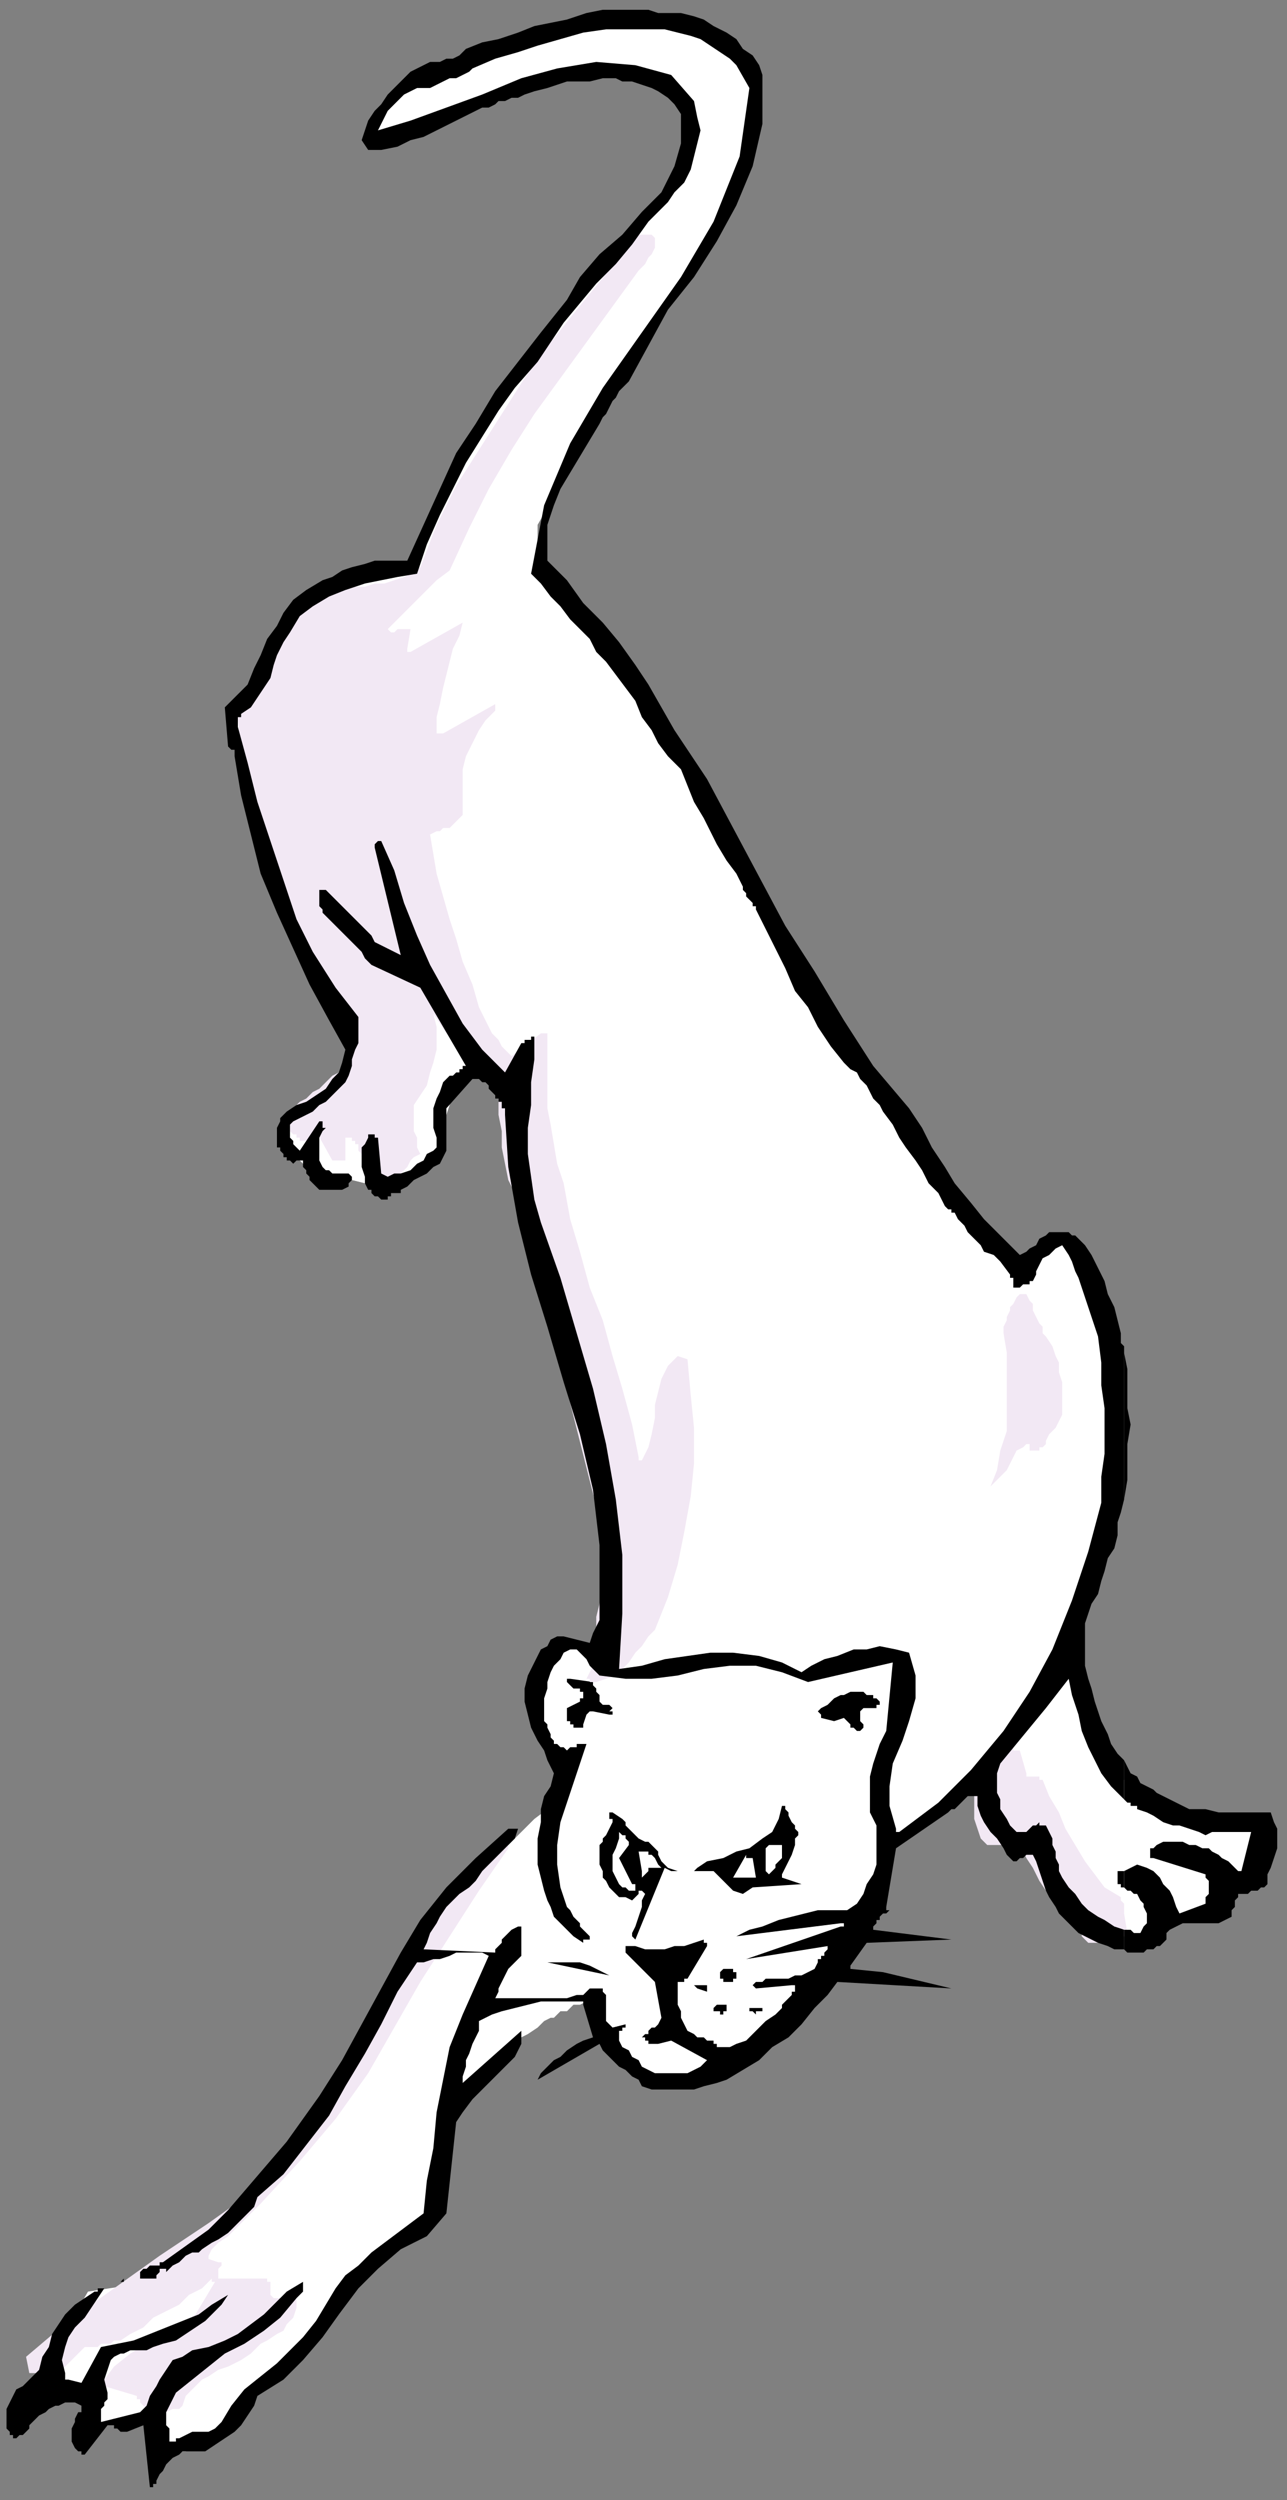
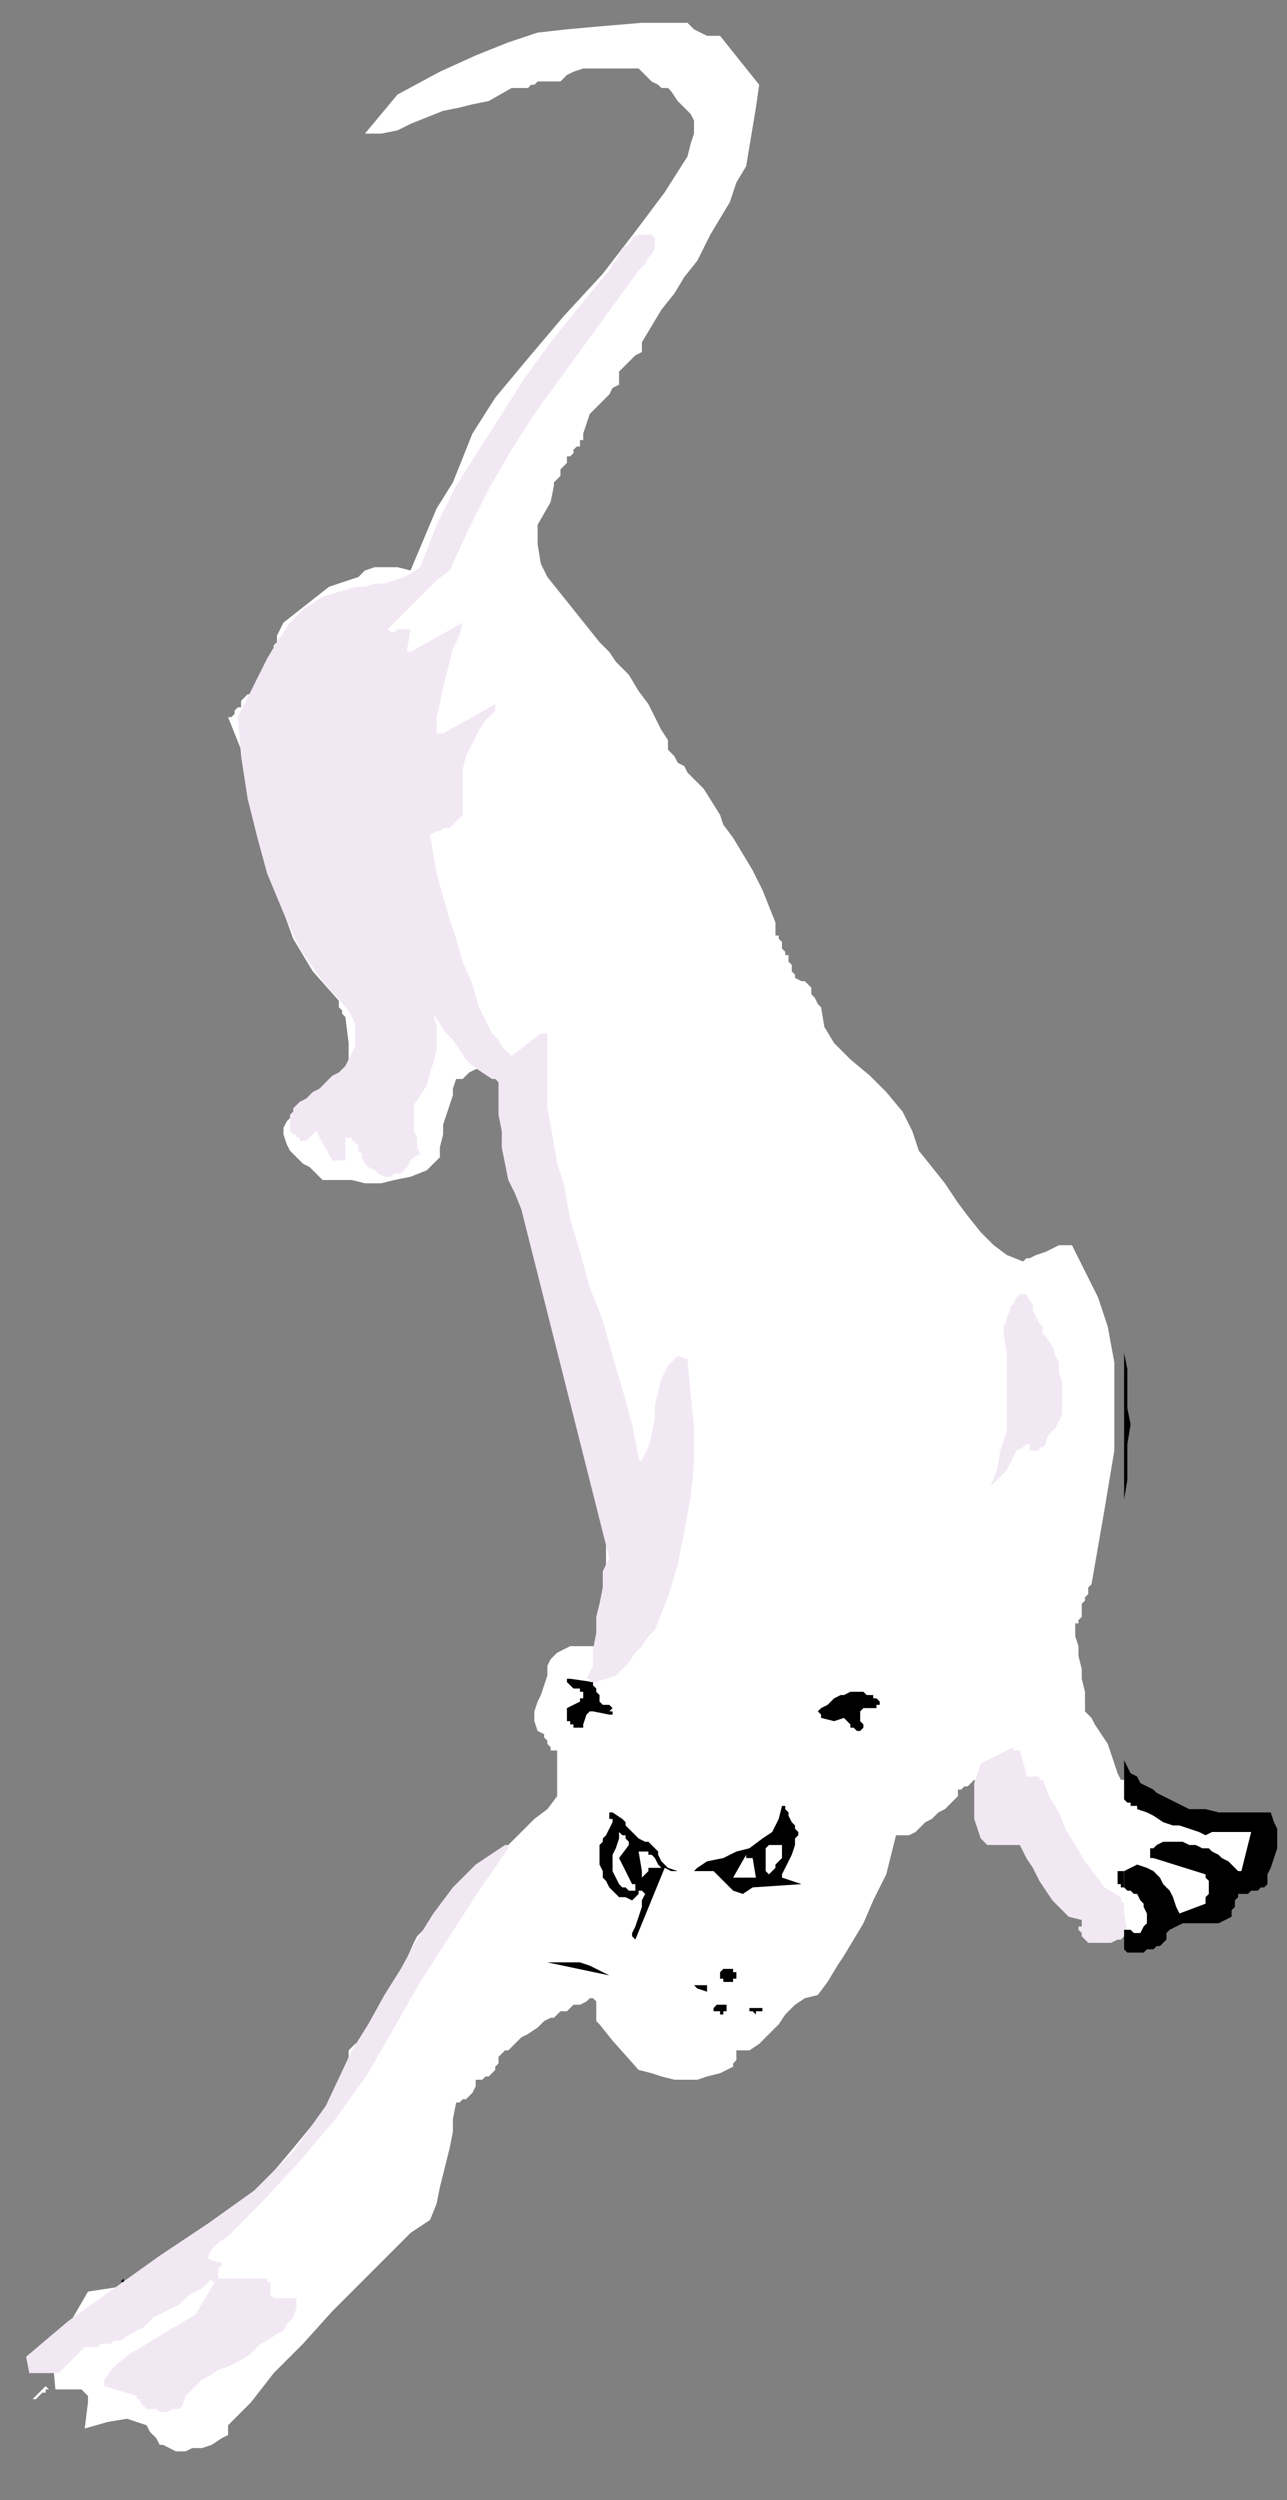
<svg xmlns="http://www.w3.org/2000/svg" xmlns:ns1="http://sodipodi.sourceforge.net/DTD/sodipodi-0.dtd" xmlns:ns2="http://www.inkscape.org/namespaces/inkscape" version="1.0" width="104.51mm" height="202.935mm" id="svg57" ns1:docname="CCAT031.WMF">
  <rect width="100%" height="100%" fill="#808080" stroke="none" />
  <ns1:namedview pagecolor="#ffffff" bordercolor="#666666" borderopacity="1" objecttolerance="10" gridtolerance="10" guidetolerance="10" ns2:pageopacity="0" ns2:pageshadow="2" ns2:window-width="640" ns2:window-height="480" id="namedview59" />
  <defs id="defs3">
    <pattern id="WMFhbasepattern" patternUnits="userSpaceOnUse" width="6" height="6" x="0" y="0" />
  </defs>
  <path style="fill:none;stroke:none;" d="  M 0,0   L 394,0   L 394,766   L 0,766   z " id="path5" />
  <path style="fill:#ffffff;fill-rule:evenodd;fill-opacity:1;stroke:none;" d="  M 221,11   L 233,26   L 232,33   L 231,39   L 230,45   L 229,51   L 226,56   L 224,62   L 221,67   L 218,72   L 216,76   L 214,80   L 210,85   L 207,90   L 203,95   L 200,100   L 197,105   L 197,108   L 195,109   L 194,110   L 193,111   L 192,112   L 191,113   L 190,114   L 190,116   L 190,118   L 188,119   L 187,121   L 185,123   L 183,125   L 181,127   L 180,130   L 179,133   L 179,135   L 178,135   L 178,136   L 178,137   L 177,137   L 176,138   L 176,139   L 175,140   L 174,140   L 174,141   L 174,142   L 173,143   L 172,144   L 172,146   L 171,147   L 170,148   L 170,149   L 169,154   L 165,161   L 165,167   L 166,173   L 168,177   L 172,182   L 176,187   L 180,192   L 184,197   L 187,200   L 189,203   L 193,207   L 196,212   L 199,216   L 201,220   L 203,224   L 205,227   L 205,230   L 207,232   L 208,234   L 210,235   L 211,237   L 213,239   L 214,240   L 216,242   L 221,250   L 222,253   L 225,257   L 228,262   L 231,267   L 234,273   L 236,278   L 238,283   L 238,287   L 239,287   L 239,288   L 240,289   L 240,290   L 240,291   L 241,292   L 241,293   L 242,293   L 242,294   L 242,295   L 243,296   L 243,297   L 243,298   L 244,299   L 244,300   L 244,300   L 246,301   L 247,301   L 248,302   L 249,303   L 249,305   L 250,306   L 251,308   L 252,309   L 253,315   L 256,320   L 261,325   L 267,330   L 272,335   L 277,341   L 280,347   L 282,353   L 286,358   L 290,363   L 294,369   L 297,373   L 301,378   L 305,382   L 309,385   L 314,387   L 315,386   L 316,386   L 318,385   L 321,384   L 323,383   L 325,382   L 327,382   L 329,382   L 333,390   L 337,398   L 340,407   L 342,418   L 342,430   L 342,445   L 339,463   L 335,486   L 335,486   L 334,487   L 334,489   L 333,490   L 333,491   L 332,492   L 332,493   L 332,494   L 332,494   L 332,495   L 332,495   L 332,496   L 331,497   L 331,498   L 331,498   L 330,498   L 330,502   L 331,505   L 331,508   L 332,512   L 332,515   L 333,519   L 333,522   L 333,525   L 335,527   L 336,529   L 338,532   L 340,535   L 341,538   L 342,541   L 343,544   L 344,546   L 345,546   L 346,546   L 347,547   L 348,548   L 349,549   L 350,550   L 350,552   L 350,553   L 352,553   L 353,553   L 354,553   L 354,554   L 355,554   L 356,555   L 357,556   L 357,556   L 370,559   L 382,560   L 383,560   L 384,560   L 385,560   L 386,560   L 387,561   L 388,561   L 389,561   L 390,561   L 390,562   L 390,563   L 390,564   L 390,565   L 390,566   L 390,567   L 389,569   L 389,570   L 389,571   L 388,572   L 388,573   L 388,573   L 387,574   L 387,575   L 386,576   L 385,576   L 380,578   L 378,581   L 376,583   L 374,585   L 371,586   L 368,587   L 365,588   L 362,589   L 359,589   L 359,589   L 358,589   L 356,590   L 354,591   L 353,592   L 351,593   L 350,593   L 349,594   L 345,594   L 340,593   L 335,591   L 331,587   L 327,583   L 324,578   L 322,572   L 320,567   L 320,563   L 319,564   L 318,564   L 318,565   L 317,565   L 316,566   L 315,566   L 314,566   L 313,566   L 312,565   L 311,564   L 310,563   L 308,561   L 307,560   L 306,559   L 304,558   L 303,556   L 303,555   L 302,553   L 302,552   L 301,550   L 300,549   L 300,548   L 300,547   L 299,546   L 299,546   L 298,547   L 297,548   L 296,548   L 295,549   L 294,549   L 294,550   L 294,551   L 292,553   L 290,555   L 288,556   L 286,558   L 284,559   L 283,560   L 281,562   L 279,563   L 275,563   L 272,575   L 268,583   L 265,590   L 262,595   L 259,600   L 257,603   L 254,608   L 251,612   L 247,613   L 244,615   L 241,618   L 239,621   L 236,624   L 233,627   L 230,629   L 226,629   L 226,630   L 226,631   L 226,631   L 226,632   L 225,633   L 225,633   L 225,634   L 225,634   L 221,636   L 217,637   L 214,638   L 210,638   L 207,638   L 203,637   L 200,636   L 196,635   L 188,626   L 184,621   L 183,620   L 183,619   L 183,618   L 183,616   L 183,615   L 183,614   L 182,613   L 181,613   L 181,613   L 180,614   L 178,615   L 176,615   L 174,617   L 172,617   L 171,618   L 170,619   L 169,619   L 167,620   L 165,622   L 162,624   L 160,625   L 158,627   L 156,629   L 155,629   L 153,631   L 153,633   L 152,634   L 152,635   L 151,636   L 150,637   L 149,637   L 148,638   L 146,638   L 146,639   L 146,640   L 145,642   L 144,643   L 143,644   L 142,644   L 141,645   L 140,645   L 139,650   L 139,654   L 138,659   L 137,663   L 136,667   L 135,671   L 134,676   L 132,681   L 126,685   L 119,692   L 111,700   L 102,709   L 93,719   L 84,728   L 77,737   L 70,744   L 70,747   L 68,748   L 65,750   L 62,751   L 59,751   L 57,752   L 54,752   L 52,751   L 50,750   L 49,750   L 48,748   L 46,746   L 45,744   L 42,743   L 39,742   L 33,743   L 26,745   L 27,737   L 27,735   L 26,734   L 25,733   L 24,733   L 22,733   L 20,733   L 19,733   L 17,733   L 16,722   L 27,703   L 40,701   L 54,694   L 67,684   L 79,672   L 90,659   L 99,648   L 105,638   L 107,631   L 107,630   L 107,629   L 108,628   L 109,627   L 111,626   L 113,623   L 116,619   L 119,613   L 119,612   L 120,610   L 120,609   L 121,608   L 121,608   L 122,607   L 123,606   L 123,605   L 127,596   L 128,594   L 130,592   L 132,590   L 134,588   L 137,585   L 138,583   L 139,581   L 140,579   L 144,576   L 148,573   L 152,569   L 156,566   L 160,562   L 164,558   L 168,555   L 171,551   L 171,537   L 170,537   L 169,537   L 169,536   L 168,535   L 168,534   L 167,533   L 167,533   L 167,532   L 165,531   L 164,528   L 164,525   L 165,522   L 166,520   L 167,517   L 168,514   L 168,511   L 169,509   L 171,507   L 173,506   L 175,505   L 177,505   L 180,505   L 182,505   L 184,506   L 185,508   L 186,500   L 186,490   L 186,480   L 186,469   L 185,458   L 184,447   L 182,438   L 178,430   L 172,411   L 167,394   L 164,380   L 162,368   L 160,358   L 159,349   L 158,341   L 157,333   L 156,332   L 155,332   L 154,332   L 153,331   L 152,331   L 151,330   L 151,330   L 150,329   L 148,326   L 147,327   L 147,328   L 146,328   L 144,329   L 143,330   L 142,331   L 141,331   L 140,331   L 139,334   L 139,336   L 138,339   L 137,342   L 136,345   L 136,348   L 135,352   L 135,355   L 131,359   L 126,361   L 121,362   L 117,363   L 112,363   L 108,362   L 103,362   L 99,362   L 97,360   L 95,358   L 93,357   L 91,355   L 89,353   L 88,351   L 87,348   L 87,346   L 88,344   L 89,343   L 91,342   L 93,341   L 95,340   L 96,339   L 98,338   L 99,337   L 99,335   L 100,334   L 102,333   L 104,331   L 106,329   L 107,325   L 107,320   L 106,312   L 106,312   L 105,311   L 105,310   L 105,310   L 104,309   L 104,309   L 104,308   L 104,307   L 96,298   L 90,288   L 86,277   L 83,265   L 80,253   L 77,241   L 74,230   L 70,220   L 71,220   L 71,220   L 72,219   L 72,218   L 72,218   L 73,217   L 74,217   L 74,216   L 74,215   L 75,214   L 75,214   L 76,213   L 76,213   L 77,213   L 78,212   L 78,212   L 81,206   L 82,204   L 83,202   L 84,200   L 84,198   L 85,197   L 85,195   L 86,193   L 87,191   L 101,180   L 104,179   L 107,178   L 110,177   L 112,175   L 115,174   L 118,174   L 122,174   L 126,175   L 134,156   L 139,148   L 141,143   L 145,133   L 152,122   L 162,110   L 173,97   L 185,84   L 195,71   L 204,59   L 211,48   L 212,44   L 213,41   L 213,39   L 213,37   L 212,35   L 210,33   L 208,31   L 206,28   L 205,27   L 203,27   L 202,26   L 200,25   L 199,24   L 198,23   L 197,22   L 196,21   L 193,21   L 190,21   L 186,21   L 183,21   L 179,21   L 176,22   L 174,23   L 172,25   L 170,25   L 168,25   L 167,25   L 165,25   L 164,26   L 163,26   L 162,27   L 160,27   L 157,27   L 150,31   L 145,32   L 141,33   L 136,34   L 131,36   L 126,38   L 122,40   L 117,41   L 112,41   L 122,29   L 135,22   L 146,17   L 156,13   L 165,10   L 174,9   L 185,8   L 197,7   L 211,7   L 212,8   L 213,9   L 215,10   L 217,11   L 218,11   L 220,11   L 221,11   L 221,11  z " id="path7" />
  <path style="fill:#000000;fill-rule:evenodd;fill-opacity:1;stroke:none;" d="  M 37,30   L 47,30   L 37,30  z " id="path9" />
  <path style="fill:#000000;fill-rule:evenodd;fill-opacity:1;stroke:none;" d="  M 175,515   L 182,516   L 182,516   L 182,517   L 183,518   L 183,519   L 184,520   L 184,520   L 184,521   L 184,522   L 185,523   L 185,523   L 186,523   L 186,523   L 186,523   L 187,523   L 187,523   L 188,524   L 188,524   L 188,524   L 188,524   L 188,524   L 188,524   L 187,525   L 188,525   L 188,525   L 188,525   L 188,526   L 187,526   L 187,526   L 187,526   L 187,526   L 182,525   L 181,525   L 181,525   L 181,525   L 181,525   L 180,526   L 180,526   L 179,529   L 179,530   L 179,530   L 179,530   L 179,530   L 178,530   L 178,530   L 178,530   L 178,530   L 177,530   L 177,530   L 177,530   L 177,530   L 176,530   L 176,530   L 176,530   L 176,529   L 175,529   L 175,528   L 174,528   L 174,527   L 174,527   L 174,526   L 174,526   L 174,526   L 174,525   L 174,525   L 174,525   L 174,525   L 174,524   L 174,524   L 178,522   L 178,521   L 178,521   L 178,521   L 178,521   L 179,521   L 179,520   L 179,520   L 179,520   L 179,519   L 178,519   L 178,518   L 177,518   L 176,518   L 175,517   L 175,517   L 174,516   L 174,516   L 174,516   L 174,515   L 174,515   L 174,515   L 175,515   L 175,515   L 175,515  z " id="path11" />
  <path style="fill:#000000;fill-rule:evenodd;fill-opacity:1;stroke:none;" d="  M 263,519   L 264,519   L 265,519   L 266,520   L 267,520   L 268,520   L 268,521   L 269,521   L 270,522   L 270,523   L 270,523   L 270,523   L 270,523   L 269,523   L 269,524   L 269,524   L 269,524   L 265,524   L 264,525   L 264,526   L 264,527   L 264,527   L 264,528   L 265,529   L 265,530   L 264,531   L 263,531   L 263,531   L 262,530   L 261,530   L 261,529   L 260,528   L 260,528   L 259,527   L 256,528   L 252,527   L 252,527   L 252,527   L 252,526   L 252,526   L 252,526   L 252,526   L 251,525   L 251,525   L 252,524   L 254,523   L 255,522   L 256,521   L 258,520   L 259,520   L 261,519   L 263,519  z " id="path13" />
  <path style="fill:#000000;fill-rule:evenodd;fill-opacity:1;stroke:none;" d="  M 188,556   L 191,558   L 192,559   L 192,560   L 193,561   L 194,562   L 195,563   L 196,564   L 198,565   L 199,565   L 200,566   L 201,567   L 202,568   L 202,569   L 203,571   L 204,572   L 205,573   L 208,574   L 206,574   L 204,573   L 203,573   L 202,572   L 201,570   L 200,569   L 199,569   L 199,568   L 198,568   L 198,568   L 197,568   L 197,568   L 196,568   L 196,568   L 196,568   L 196,568   L 197,574   L 197,575   L 197,576   L 197,576   L 198,575   L 198,575   L 198,575   L 199,574   L 199,574   L 199,573   L 200,573   L 200,573   L 201,573   L 201,573   L 202,573   L 203,573   L 204,573   L 195,595   L 194,594   L 194,593   L 195,591   L 196,588   L 197,585   L 197,583   L 198,581   L 197,580   L 197,580   L 197,580   L 196,580   L 196,581   L 195,582   L 194,583   L 194,583   L 194,583   L 192,582   L 190,582   L 189,581   L 188,580   L 187,579   L 186,577   L 185,576   L 185,574   L 184,572   L 184,570   L 184,569   L 184,568   L 184,566   L 185,565   L 185,564   L 186,563   L 188,559   L 188,559   L 188,559   L 188,558   L 188,558   L 187,558   L 187,557   L 187,557   L 187,556   L 187,556   L 187,556   L 187,556   L 187,556   L 187,556   L 188,556  z " id="path15" />
  <path style="fill:#f2e8f4;fill-rule:evenodd;fill-opacity:1;stroke:none;" d="  M 197,72   L 200,72   L 201,73   L 201,75   L 201,76   L 200,78   L 199,79   L 198,81   L 197,82   L 196,83   L 188,94   L 180,105   L 172,116   L 164,127   L 157,138   L 150,150   L 144,162   L 138,175   L 134,178   L 119,193   L 119,193   L 120,194   L 121,194   L 122,193   L 123,193   L 124,193   L 125,193   L 126,193   L 125,199   L 125,199   L 125,199   L 125,199   L 125,200   L 125,200   L 125,200   L 126,200   L 126,200   L 142,191   L 141,195   L 139,199   L 138,203   L 137,207   L 136,211   L 135,216   L 134,220   L 134,224   L 134,225   L 135,225   L 135,225   L 135,225   L 135,225   L 136,225   L 152,216   L 152,216   L 152,216   L 152,216   L 152,217   L 152,217   L 152,217   L 152,218   L 152,218   L 149,221   L 147,224   L 145,228   L 143,232   L 142,236   L 142,241   L 142,245   L 142,250   L 141,251   L 140,252   L 139,253   L 138,254   L 136,254   L 135,255   L 134,255   L 132,256   L 133,262   L 134,268   L 136,275   L 138,282   L 140,288   L 142,295   L 145,302   L 147,309   L 148,311   L 149,313   L 150,315   L 151,317   L 153,319   L 154,321   L 155,322   L 157,324   L 166,317   L 167,317   L 167,317   L 167,317   L 167,317   L 168,317   L 168,317   L 168,317   L 168,317   L 168,323   L 168,328   L 168,334   L 168,340   L 169,345   L 170,351   L 171,357   L 173,363   L 175,374   L 178,384   L 181,395   L 185,405   L 188,416   L 191,426   L 194,437   L 196,447   L 196,448   L 196,448   L 196,448   L 196,448   L 196,449   L 196,448   L 197,448   L 197,448   L 199,444   L 200,440   L 201,435   L 201,431   L 202,427   L 203,423   L 205,419   L 208,416   L 211,417   L 212,428   L 213,438   L 213,449   L 212,459   L 210,470   L 208,480   L 205,490   L 201,500   L 199,502   L 197,505   L 195,507   L 193,510   L 191,512   L 189,514   L 186,515   L 183,516   L 183,516   L 183,516   L 182,516   L 182,516   L 182,516   L 182,516   L 182,516   L 181,516   L 181,516   L 181,516   L 181,516   L 181,516   L 181,516   L 181,515   L 180,515   L 182,511   L 182,506   L 183,501   L 183,496   L 184,492   L 185,487   L 185,482   L 187,478   L 160,371   L 158,366   L 156,362   L 155,357   L 154,352   L 154,347   L 153,342   L 153,337   L 153,332   L 153,332   L 153,332   L 153,332   L 152,331   L 152,331   L 151,331   L 151,331   L 151,331   L 148,329   L 145,327   L 143,325   L 141,322   L 139,319   L 137,317   L 135,314   L 133,311   L 134,315   L 134,319   L 134,322   L 133,326   L 132,329   L 131,333   L 129,336   L 127,339   L 127,341   L 127,343   L 127,345   L 127,347   L 128,349   L 128,350   L 128,352   L 129,354   L 127,355   L 126,356   L 125,358   L 124,359   L 123,360   L 121,360   L 120,361   L 118,361   L 116,360   L 115,359   L 113,358   L 112,357   L 111,355   L 111,354   L 110,353   L 110,351   L 109,351   L 109,351   L 109,351   L 109,350   L 108,350   L 108,350   L 108,350   L 108,349   L 107,349   L 107,349   L 107,349   L 107,349   L 106,349   L 106,349   L 106,350   L 106,350   L 106,356   L 102,356   L 97,347   L 96,348   L 96,348   L 96,348   L 95,349   L 95,349   L 95,349   L 94,350   L 93,350   L 93,350   L 93,350   L 92,350   L 92,349   L 92,349   L 91,349   L 91,349   L 91,348   L 90,348   L 89,347   L 89,346   L 89,344   L 89,343   L 89,342   L 90,341   L 90,340   L 92,338   L 94,337   L 96,335   L 98,334   L 100,332   L 102,330   L 104,329   L 106,327   L 107,325   L 108,323   L 109,321   L 109,318   L 109,316   L 109,314   L 108,312   L 107,310   L 99,301   L 92,291   L 87,280   L 82,268   L 79,257   L 76,245   L 74,232   L 73,220   L 76,214   L 79,208   L 82,202   L 85,197   L 89,191   L 93,187   L 99,183   L 106,181   L 109,180   L 112,180   L 115,179   L 118,179   L 121,178   L 124,177   L 126,176   L 129,174   L 134,161   L 140,149   L 147,138   L 154,127   L 161,116   L 169,105   L 177,95   L 186,84   L 187,83   L 188,81   L 189,80   L 190,78   L 191,76   L 193,75   L 194,73   L 196,72   L 196,72   L 196,72   L 196,72   L 197,72  z " id="path17" />
  <path style="fill:#f2e8f4;fill-rule:evenodd;fill-opacity:1;stroke:none;" d="  M 314,397   L 314,397   L 314,397   L 315,397   L 315,397   L 316,399   L 317,400   L 317,402   L 318,404   L 319,406   L 320,407   L 320,409   L 321,410   L 323,413   L 324,416   L 325,418   L 325,421   L 326,424   L 326,427   L 326,430   L 326,432   L 326,434   L 325,436   L 324,438   L 323,439   L 322,440   L 321,442   L 321,443   L 320,444   L 320,444   L 319,444   L 319,444   L 319,445   L 318,445   L 318,445   L 317,445   L 317,445   L 316,445   L 316,445   L 316,445   L 316,444   L 316,444   L 316,444   L 316,443   L 315,443   L 314,444   L 312,445   L 311,447   L 310,449   L 309,451   L 307,453   L 306,454   L 304,456   L 306,451   L 307,445   L 309,439   L 309,433   L 309,427   L 309,421   L 309,415   L 308,409   L 308,407   L 309,405   L 309,404   L 310,402   L 310,401   L 311,400   L 312,398   L 313,397   L 313,397   L 313,397   L 313,397   L 314,397   L 314,397   L 314,397  z " id="path19" />
  <path style="fill:#f2e8f4;fill-rule:evenodd;fill-opacity:1;stroke:none;" d="  M 311,536   L 311,537   L 312,537   L 312,537   L 312,537   L 312,537   L 313,537   L 313,537   L 313,537   L 315,544   L 315,545   L 316,545   L 317,545   L 317,545   L 318,545   L 319,545   L 319,546   L 320,546   L 322,551   L 325,556   L 327,561   L 330,566   L 333,571   L 336,575   L 339,579   L 344,582   L 344,583   L 344,583   L 344,583   L 345,584   L 345,584   L 345,584   L 345,585   L 345,585   L 345,585   L 345,585   L 345,586   L 345,586   L 345,586   L 345,586   L 345,587   L 345,587   L 346,593   L 345,594   L 344,595   L 343,595   L 341,596   L 339,596   L 337,596   L 336,596   L 334,596   L 334,596   L 333,595   L 333,595   L 332,594   L 332,594   L 332,593   L 332,593   L 331,592   L 331,592   L 331,592   L 331,591   L 331,591   L 332,591   L 332,590   L 332,590   L 332,589   L 328,588   L 325,585   L 323,583   L 321,580   L 319,577   L 317,573   L 315,570   L 313,566   L 303,566   L 301,564   L 300,561   L 299,558   L 299,554   L 299,551   L 299,547   L 300,544   L 301,541   L 311,536  z " id="path21" />
  <path style="fill:#f2e8f4;fill-rule:evenodd;fill-opacity:1;stroke:none;" d="  M 155,566   L 155,566   L 156,566   L 156,566   L 156,566   L 156,566   L 156,566   L 156,567   L 156,567   L 147,580   L 138,594   L 129,608   L 121,622   L 113,636   L 103,650   L 92,663   L 80,676   L 78,678   L 76,680   L 74,682   L 72,684   L 70,686   L 67,688   L 65,690   L 64,692   L 64,692   L 64,692   L 64,692   L 64,693   L 64,693   L 64,693   L 64,693   L 64,693   L 67,694   L 68,694   L 68,695   L 67,696   L 67,696   L 67,697   L 67,697   L 67,698   L 67,699   L 82,699   L 82,699   L 82,700   L 83,700   L 83,701   L 83,701   L 83,702   L 83,702   L 83,703   L 83,704   L 84,705   L 85,705   L 86,705   L 87,705   L 88,705   L 89,705   L 90,705   L 90,705   L 91,705   L 91,706   L 91,706   L 91,707   L 91,707   L 91,708   L 91,708   L 90,711   L 88,713   L 87,715   L 85,716   L 82,718   L 80,719   L 78,721   L 77,722   L 74,724   L 70,726   L 67,727   L 64,729   L 62,730   L 59,733   L 57,735   L 56,738   L 55,739   L 54,739   L 53,739   L 51,740   L 50,740   L 49,740   L 48,739   L 46,739   L 46,739   L 45,739   L 44,738   L 44,738   L 43,737   L 43,736   L 42,736   L 42,735   L 32,732   L 32,732   L 32,732   L 32,732   L 32,731   L 32,731   L 32,731   L 32,730   L 32,730   L 35,726   L 40,722   L 45,719   L 50,716   L 55,713   L 60,710   L 63,705   L 66,700   L 66,699   L 66,699   L 66,699   L 66,700   L 66,700   L 65,700   L 65,700   L 65,699   L 62,702   L 58,704   L 55,707   L 51,709   L 47,711   L 44,714   L 40,716   L 37,718   L 35,718   L 34,719   L 33,719   L 31,719   L 30,720   L 29,720   L 27,720   L 26,720   L 18,728   L 9,728   L 8,723   L 21,712   L 35,702   L 49,692   L 64,682   L 78,672   L 90,660   L 100,646   L 108,629   L 113,621   L 118,612   L 123,604   L 128,595   L 133,587   L 139,579   L 146,572   L 155,566   L 155,566   L 155,566   L 155,566   L 155,566  z " id="path23" />
  <path style="fill:#000000;fill-rule:evenodd;fill-opacity:1;stroke:none;" d="  M 240,554   L 241,554   L 241,555   L 242,556   L 242,557   L 243,559   L 244,560   L 244,561   L 245,562   L 245,563   L 244,564   L 244,566   L 243,569   L 242,571   L 241,573   L 240,575   L 240,576   L 246,578   L 231,579   L 228,581   L 225,580   L 221,576   L 220,575   L 219,574   L 217,574   L 216,574   L 214,574   L 213,574   L 213,574   L 214,573   L 217,571   L 222,570   L 226,568   L 230,567   L 234,564   L 237,562   L 239,558   L 240,554  z " id="path25" />
  <path style="fill:#ffffff;fill-rule:evenodd;fill-opacity:1;stroke:none;" d="  M 191,563   L 192,563   L 192,564   L 192,564   L 192,564   L 192,564   L 193,565   L 193,565   L 193,566   L 190,570   L 194,578   L 194,578   L 195,578   L 195,578   L 195,578   L 195,578   L 195,579   L 195,579   L 195,579   L 195,580   L 194,580   L 194,580   L 193,580   L 193,580   L 192,579   L 192,579   L 191,579   L 190,578   L 189,576   L 188,574   L 188,571   L 188,569   L 189,567   L 190,564   L 190,562   L 190,562   L 191,563   L 191,563   L 191,563  z " id="path27" />
  <path style="fill:#ffffff;fill-rule:evenodd;fill-opacity:1;stroke:none;" d="  M 231,570   L 232,576   L 225,576   L 229,569   L 229,570   L 229,570   L 229,570   L 230,570   L 230,570   L 230,570   L 231,570   L 231,570  z " id="path29" />
  <path style="fill:#ffffff;fill-rule:evenodd;fill-opacity:1;stroke:none;" d="  M 237,566   L 237,566   L 238,566   L 238,566   L 239,566   L 239,566   L 239,566   L 240,566   L 240,566   L 240,567   L 240,569   L 240,570   L 239,571   L 238,572   L 238,573   L 237,574   L 236,575   L 235,574   L 235,573   L 235,572   L 235,571   L 235,570   L 235,568   L 235,567   L 236,566   L 236,566   L 236,566   L 236,566   L 236,566   L 236,566   L 237,566   L 237,566   L 237,566  z " id="path31" />
  <path style="fill:#000000;fill-rule:evenodd;fill-opacity:1;stroke:none;" d="  M 163,601   L 163,601   L 163,601   L 164,601   L 164,601   L 164,601   L 164,601   L 165,601   L 165,601   L 163,601  z " id="path33" />
  <path style="fill:#000000;fill-rule:evenodd;fill-opacity:1;stroke:none;" d="  M 168,602   L 171,602   L 173,602   L 176,602   L 178,602   L 181,603   L 183,604   L 185,605   L 187,606   L 168,602  z " id="path35" />
  <path style="fill:#000000;fill-rule:evenodd;fill-opacity:1;stroke:none;" d="  M 222,604   L 222,604   L 223,604   L 223,604   L 223,604   L 224,604   L 224,604   L 224,604   L 225,604   L 225,605   L 225,605   L 226,605   L 226,606   L 226,606   L 226,607   L 225,607   L 225,608   L 222,608   L 222,608   L 222,607   L 222,607   L 222,607   L 221,607   L 221,607   L 221,606   L 221,606   L 221,606   L 221,606   L 221,605   L 221,605   L 221,605   L 221,605   L 222,604   L 222,604  z " id="path37" />
  <path style="fill:#000000;fill-rule:evenodd;fill-opacity:1;stroke:none;" d="  M 214,609   L 214,609   L 215,609   L 215,609   L 215,609   L 216,609   L 216,609   L 216,609   L 217,609   L 217,609   L 217,609   L 217,610   L 217,610   L 217,610   L 217,610   L 217,610   L 217,611   L 214,610   L 214,610   L 214,610   L 214,610   L 213,609   L 213,609   L 213,609   L 214,609   L 214,609  z " id="path39" />
  <path style="fill:#000000;fill-rule:evenodd;fill-opacity:1;stroke:none;" d="  M 221,615   L 221,615   L 221,615   L 221,615   L 222,615   L 222,615   L 222,615   L 223,615   L 223,615   L 223,615   L 223,615   L 223,615   L 223,616   L 223,616   L 223,616   L 223,617   L 223,617   L 223,617   L 223,617   L 223,617   L 223,617   L 223,617   L 223,617   L 222,617   L 222,618   L 222,618   L 221,618   L 221,617   L 221,617   L 220,617   L 220,617   L 220,617   L 220,617   L 219,617   L 219,616   L 219,616   L 219,616   L 220,615   L 220,615   L 220,615   L 221,615  z " id="path41" />
  <path style="fill:#000000;fill-rule:evenodd;fill-opacity:1;stroke:none;" d="  M 230,616   L 230,616   L 231,616   L 231,616   L 231,616   L 232,616   L 232,616   L 232,616   L 233,616   L 233,616   L 233,616   L 234,616   L 234,616   L 234,617   L 233,617   L 233,617   L 233,617   L 233,618   L 233,618   L 233,618   L 233,617   L 232,617   L 232,617   L 232,617   L 232,618   L 232,618   L 231,617   L 231,617   L 231,617   L 230,617   L 230,617   L 230,616   L 229,616   L 230,616   L 230,616   L 230,616   L 230,616  z " id="path43" />
  <path style="fill:#000000;fill-rule:evenodd;fill-opacity:1;stroke:none;" d="  M 38,699   L 38,700   L 38,700   L 38,700   L 38,700   L 37,700   L 37,700   L 37,700   L 37,700   L 37,700   L 37,700   L 37,700   L 38,699   L 38,699   L 38,699   L 38,699   L 38,699  z " id="path45" />
  <path style="fill:#ffffff;fill-rule:evenodd;fill-opacity:1;stroke:none;" d="  M 14,732   L 14,732   L 14,732   L 15,733   L 15,733   L 14,733   L 14,734   L 13,734   L 13,734   L 12,735   L 12,735   L 11,736   L 10,736   L 13,733   L 13,733   L 13,733   L 13,733   L 14,732   L 14,732   L 14,732  z " id="path47" />
  <path style="fill:#000000;fill-rule:evenodd;fill-opacity:1;stroke:none;" d="  M 345,592   L 345,598   L 346,599   L 346,599   L 347,599   L 348,599   L 349,599   L 349,599   L 350,599   L 351,599   L 352,598   L 354,598   L 355,597   L 356,597   L 357,596   L 358,595   L 358,593   L 359,592   L 361,591   L 363,590   L 366,590   L 369,590   L 371,590   L 374,590   L 376,589   L 378,588   L 378,587   L 378,586   L 379,585   L 379,584   L 379,583   L 380,582   L 380,581   L 381,581   L 382,581   L 383,581   L 384,580   L 385,580   L 386,580   L 387,579   L 388,579   L 389,578   L 389,575   L 390,573   L 391,570   L 392,567   L 392,564   L 392,561   L 391,559   L 390,556   L 386,556   L 382,556   L 378,556   L 374,556   L 370,555   L 365,555   L 361,553   L 357,551   L 355,550   L 354,549   L 352,548   L 350,547   L 349,545   L 347,544   L 346,542   L 345,540   L 345,552   L 345,552   L 346,553   L 346,553   L 347,553   L 347,554   L 348,554   L 349,554   L 349,555   L 352,556   L 354,557   L 357,559   L 360,560   L 362,560   L 365,561   L 368,562   L 370,563   L 372,562   L 374,562   L 376,562   L 377,562   L 379,562   L 380,562   L 382,562   L 384,562   L 381,574   L 381,574   L 381,574   L 381,574   L 381,574   L 380,574   L 380,574   L 379,573   L 378,572   L 377,571   L 375,570   L 374,569   L 372,568   L 371,567   L 369,567   L 367,566   L 365,566   L 363,565   L 361,565   L 359,565   L 357,565   L 355,566   L 354,567   L 353,567   L 353,567   L 353,567   L 353,567   L 353,567   L 353,568   L 353,568   L 353,568   L 353,569   L 353,569   L 353,569   L 353,569   L 353,569   L 353,570   L 353,570   L 354,570   L 370,575   L 370,576   L 371,577   L 371,578   L 371,579   L 371,580   L 371,581   L 370,582   L 370,583   L 370,583   L 370,584   L 370,584   L 370,584   L 370,584   L 370,584   L 370,584   L 370,584   L 362,587   L 361,585   L 360,582   L 359,580   L 357,578   L 356,576   L 354,574   L 352,573   L 349,572   L 345,574   L 345,579   L 345,579   L 346,580   L 346,580   L 347,580   L 348,581   L 348,581   L 349,581   L 349,581   L 350,583   L 351,584   L 351,585   L 352,587   L 352,588   L 352,590   L 351,591   L 350,593   L 349,593   L 349,593   L 348,593   L 347,592   L 347,592   L 346,592   L 345,592   L 345,592  z " id="path49" />
  <path style="fill:#000000;fill-rule:evenodd;fill-opacity:1;stroke:none;" d="  M 345,415   L 345,460   L 346,454   L 346,449   L 346,443   L 347,437   L 346,432   L 346,426   L 346,420   L 345,415  z " id="path51" />
-   <path style="fill:#000000;fill-rule:evenodd;fill-opacity:1;stroke:none;" d="  M 345,460   L 345,415   L 345,414   L 345,413   L 345,413   L 344,412   L 344,411   L 344,411   L 344,410   L 344,409   L 343,405   L 342,401   L 340,397   L 339,393   L 337,389   L 335,385   L 333,382   L 330,379   L 329,379   L 329,379   L 329,379   L 328,378   L 328,378   L 327,378   L 327,378   L 326,378   L 324,378   L 322,378   L 321,379   L 319,380   L 318,382   L 316,383   L 315,384   L 313,385   L 307,379   L 302,374   L 298,369   L 293,363   L 290,358   L 286,352   L 283,346   L 279,340   L 268,327   L 259,313   L 250,298   L 241,284   L 233,269   L 225,254   L 217,239   L 207,224   L 203,217   L 199,210   L 195,204   L 190,197   L 185,191   L 179,185   L 174,178   L 168,172   L 168,166   L 168,161   L 170,155   L 172,150   L 175,145   L 178,140   L 181,135   L 184,130   L 185,128   L 186,127   L 187,125   L 188,123   L 189,122   L 190,120   L 192,118   L 193,117   L 199,106   L 205,95   L 213,85   L 220,74   L 226,63   L 231,51   L 234,38   L 234,23   L 233,20   L 231,17   L 228,15   L 226,12   L 223,10   L 219,8   L 216,6   L 213,5   L 209,4   L 206,4   L 202,4   L 199,3   L 195,3   L 192,3   L 189,3   L 185,3   L 180,4   L 174,6   L 169,7   L 164,8   L 159,10   L 153,12   L 148,13   L 143,15   L 141,17   L 139,18   L 137,18   L 135,19   L 132,19   L 130,20   L 128,21   L 126,22   L 124,24   L 121,27   L 119,29   L 117,32   L 115,34   L 113,37   L 112,40   L 111,43   L 113,46   L 117,46   L 122,45   L 126,43   L 130,42   L 134,40   L 138,38   L 142,36   L 146,34   L 148,33   L 150,33   L 152,32   L 153,31   L 155,31   L 157,30   L 159,30   L 161,29   L 164,28   L 168,27   L 171,26   L 174,25   L 178,25   L 181,25   L 185,24   L 189,24   L 191,25   L 194,25   L 197,26   L 200,27   L 202,28   L 205,30   L 207,32   L 209,35   L 209,44   L 207,51   L 203,59   L 197,65   L 191,72   L 184,78   L 178,85   L 174,92   L 166,102   L 159,111   L 152,120   L 146,130   L 140,139   L 135,150   L 130,161   L 125,172   L 122,172   L 118,172   L 115,172   L 112,173   L 108,174   L 105,175   L 102,177   L 99,178   L 94,181   L 90,184   L 87,188   L 85,192   L 82,196   L 80,201   L 78,205   L 76,210   L 69,217   L 70,229   L 70,229   L 71,230   L 71,230   L 71,230   L 72,230   L 72,231   L 72,231   L 72,232   L 74,244   L 77,256   L 80,268   L 85,280   L 90,291   L 95,302   L 101,313   L 106,322   L 105,326   L 104,329   L 102,331   L 100,334   L 97,336   L 94,338   L 91,339   L 88,341   L 87,342   L 86,343   L 86,344   L 85,346   L 85,347   L 85,349   L 85,350   L 85,352   L 86,352   L 86,353   L 87,354   L 87,355   L 88,355   L 88,356   L 89,356   L 90,357   L 90,357   L 90,357   L 91,356   L 91,356   L 92,356   L 92,356   L 92,356   L 93,356   L 93,357   L 93,358   L 94,359   L 94,359   L 94,360   L 95,361   L 95,362   L 96,363   L 97,364   L 98,365   L 100,365   L 101,365   L 102,365   L 104,365   L 105,365   L 107,364   L 107,364   L 107,363   L 107,363   L 108,362   L 108,362   L 108,361   L 108,361   L 107,360   L 106,360   L 105,360   L 104,360   L 103,360   L 102,360   L 101,359   L 100,359   L 99,358   L 98,356   L 98,355   L 98,353   L 98,352   L 98,350   L 98,349   L 99,347   L 100,346   L 99,346   L 99,346   L 99,345   L 99,345   L 99,344   L 99,344   L 98,344   L 98,344   L 92,353   L 91,352   L 90,351   L 90,350   L 89,349   L 89,348   L 89,347   L 89,345   L 90,344   L 92,343   L 94,342   L 96,341   L 98,339   L 100,338   L 102,336   L 104,334   L 106,332   L 107,330   L 108,327   L 108,325   L 109,322   L 110,320   L 110,317   L 110,315   L 110,312   L 103,303   L 96,292   L 91,282   L 87,270   L 83,258   L 79,246   L 76,234   L 73,223   L 73,222   L 73,222   L 73,221   L 73,221   L 73,220   L 74,220   L 74,219   L 74,219   L 77,217   L 79,214   L 81,211   L 83,208   L 84,204   L 85,201   L 87,197   L 89,194   L 92,189   L 96,186   L 101,183   L 106,181   L 112,179   L 117,178   L 122,177   L 128,176   L 131,167   L 135,158   L 139,150   L 143,142   L 148,134   L 153,126   L 158,119   L 165,111   L 169,105   L 173,99   L 178,93   L 183,87   L 189,81   L 194,75   L 199,68   L 205,62   L 207,59   L 210,56   L 212,52   L 213,48   L 214,44   L 215,40   L 214,36   L 213,31   L 206,23   L 195,20   L 183,19   L 171,21   L 160,24   L 148,29   L 137,33   L 126,37   L 116,40   L 117,38   L 118,36   L 119,34   L 121,32   L 122,31   L 124,29   L 126,28   L 128,27   L 128,27   L 128,27   L 128,27   L 129,27   L 129,27   L 129,27   L 130,27   L 130,27   L 132,27   L 134,26   L 136,25   L 138,24   L 140,24   L 142,23   L 144,22   L 145,21   L 152,18   L 159,16   L 165,14   L 172,12   L 179,10   L 186,9   L 194,9   L 201,9   L 204,9   L 208,10   L 212,11   L 215,12   L 218,14   L 221,16   L 224,18   L 226,20   L 230,27   L 227,48   L 219,68   L 209,85   L 197,102   L 185,119   L 175,136   L 167,155   L 163,176   L 166,179   L 169,183   L 172,186   L 175,190   L 178,193   L 181,196   L 183,200   L 186,203   L 189,207   L 192,211   L 195,215   L 197,220   L 200,224   L 202,228   L 205,232   L 209,236   L 211,241   L 213,246   L 216,251   L 218,255   L 220,259   L 223,264   L 226,268   L 228,272   L 228,273   L 229,274   L 229,275   L 230,276   L 231,277   L 231,278   L 232,278   L 232,279   L 235,285   L 238,291   L 241,297   L 244,304   L 248,309   L 251,315   L 255,321   L 259,326   L 261,328   L 263,329   L 264,331   L 266,333   L 267,335   L 268,337   L 270,339   L 271,341   L 274,345   L 276,349   L 278,352   L 281,356   L 283,359   L 285,363   L 288,366   L 290,370   L 290,370   L 291,371   L 291,371   L 291,371   L 292,371   L 292,371   L 292,372   L 293,372   L 294,374   L 296,376   L 297,378   L 299,380   L 301,382   L 302,384   L 305,385   L 307,387   L 310,391   L 310,392   L 311,392   L 311,393   L 311,393   L 311,394   L 311,394   L 311,394   L 311,395   L 312,395   L 312,395   L 313,395   L 314,394   L 314,394   L 315,394   L 315,394   L 316,394   L 316,394   L 316,394   L 316,393   L 316,393   L 317,393   L 317,393   L 318,391   L 318,390   L 319,388   L 320,386   L 322,385   L 323,384   L 324,383   L 326,382   L 328,385   L 329,387   L 330,390   L 331,392   L 332,395   L 333,398   L 334,401   L 335,404   L 337,410   L 338,418   L 338,425   L 339,432   L 339,439   L 339,446   L 338,453   L 338,461   L 334,476   L 329,491   L 323,506   L 316,519   L 308,531   L 298,543   L 288,553   L 276,562   L 276,562   L 276,562   L 275,562   L 275,562   L 275,561   L 275,561   L 273,554   L 273,548   L 274,541   L 277,534   L 279,528   L 281,521   L 281,514   L 279,507   L 275,506   L 270,505   L 266,506   L 262,506   L 257,508   L 253,509   L 249,511   L 246,513   L 240,510   L 233,508   L 225,507   L 218,507   L 211,508   L 204,509   L 197,511   L 190,512   L 191,495   L 191,477   L 189,460   L 186,443   L 182,426   L 177,409   L 172,392   L 166,375   L 164,368   L 163,361   L 162,354   L 162,346   L 163,339   L 163,332   L 164,325   L 164,318   L 163,318   L 163,319   L 162,319   L 162,319   L 161,319   L 161,319   L 161,320   L 160,320   L 155,329   L 148,322   L 142,314   L 137,305   L 132,296   L 128,287   L 124,277   L 121,267   L 117,258   L 117,258   L 116,258   L 116,258   L 116,258   L 115,259   L 115,259   L 115,259   L 115,260   L 123,293   L 115,289   L 114,287   L 112,285   L 110,283   L 108,281   L 106,279   L 104,277   L 102,275   L 100,273   L 99,273   L 99,273   L 99,273   L 98,273   L 98,274   L 98,274   L 98,274   L 98,274   L 98,274   L 98,275   L 98,276   L 98,277   L 98,278   L 98,278   L 99,279   L 99,280   L 101,282   L 103,284   L 105,286   L 107,288   L 109,290   L 111,292   L 112,294   L 114,296   L 129,303   L 143,327   L 142,327   L 142,328   L 141,328   L 141,329   L 140,329   L 140,329   L 139,330   L 138,330   L 136,332   L 135,335   L 134,337   L 133,340   L 133,343   L 133,346   L 134,349   L 134,352   L 134,352   L 134,352   L 134,352   L 134,352   L 134,352   L 133,353   L 133,353   L 133,353   L 131,354   L 130,356   L 128,357   L 126,359   L 123,360   L 121,360   L 119,361   L 117,360   L 116,349   L 115,349   L 115,349   L 115,348   L 115,348   L 115,348   L 115,348   L 115,348   L 115,348   L 114,348   L 114,348   L 114,348   L 113,348   L 113,349   L 113,349   L 113,349   L 113,349   L 112,351   L 111,352   L 111,354   L 111,356   L 111,358   L 112,361   L 112,363   L 113,365   L 114,365   L 114,366   L 115,367   L 116,367   L 116,367   L 117,368   L 118,368   L 119,368   L 119,367   L 120,367   L 120,366   L 121,366   L 121,366   L 122,366   L 123,366   L 123,365   L 125,364   L 127,362   L 129,361   L 131,360   L 133,358   L 135,357   L 136,355   L 137,353   L 137,340   L 145,331   L 146,331   L 146,331   L 146,331   L 146,331   L 146,331   L 147,331   L 147,331   L 147,331   L 148,332   L 149,332   L 150,333   L 150,334   L 151,335   L 152,336   L 152,337   L 153,337   L 153,338   L 154,338   L 154,339   L 154,339   L 154,340   L 155,340   L 155,341   L 155,342   L 156,358   L 159,375   L 163,391   L 168,407   L 173,424   L 178,440   L 182,457   L 184,474   L 184,478   L 184,482   L 184,486   L 184,490   L 184,494   L 184,497   L 182,501   L 181,504   L 173,502   L 171,502   L 169,503   L 168,505   L 166,506   L 165,508   L 164,510   L 163,512   L 162,514   L 161,518   L 161,522   L 162,526   L 163,530   L 165,534   L 167,537   L 168,540   L 170,544   L 169,548   L 167,551   L 166,555   L 166,559   L 165,564   L 165,568   L 165,572   L 166,576   L 167,580   L 168,583   L 169,585   L 170,588   L 172,590   L 174,592   L 176,594   L 179,596   L 179,595   L 179,595   L 179,595   L 180,595   L 180,596   L 180,596   L 180,596   L 180,595   L 180,595   L 181,595   L 181,595   L 181,594   L 181,594   L 181,594   L 181,594   L 181,594   L 180,593   L 179,592   L 178,591   L 178,590   L 177,589   L 176,588   L 175,586   L 174,585   L 172,579   L 171,572   L 171,566   L 172,559   L 174,553   L 176,547   L 178,541   L 180,535   L 179,535   L 178,535   L 177,535   L 177,536   L 176,536   L 175,536   L 174,537   L 174,537   L 173,536   L 172,536   L 172,536   L 171,535   L 171,535   L 170,535   L 170,534   L 170,534   L 169,533   L 169,532   L 168,530   L 168,529   L 167,528   L 167,526   L 167,525   L 167,523   L 167,521   L 168,518   L 168,516   L 169,513   L 170,511   L 172,509   L 173,507   L 175,506   L 177,506   L 178,507   L 179,508   L 180,509   L 181,511   L 182,512   L 183,513   L 184,514   L 192,515   L 200,515   L 208,514   L 216,512   L 224,511   L 232,511   L 240,513   L 248,516   L 274,510   L 272,531   L 270,535   L 269,538   L 268,541   L 267,545   L 267,548   L 267,552   L 267,556   L 269,560   L 269,564   L 269,568   L 269,572   L 268,575   L 266,578   L 265,581   L 263,584   L 260,586   L 256,586   L 251,586   L 247,587   L 243,588   L 239,589   L 234,591   L 230,592   L 226,594   L 258,590   L 259,590   L 259,590   L 259,590   L 259,591   L 259,591   L 258,591   L 258,591   L 229,601   L 254,597   L 254,598   L 253,599   L 253,599   L 253,600   L 252,600   L 252,601   L 251,601   L 251,602   L 250,604   L 248,605   L 246,606   L 244,606   L 242,607   L 240,607   L 238,607   L 235,607   L 235,607   L 234,608   L 233,608   L 232,608   L 232,608   L 231,609   L 231,609   L 232,610   L 243,609   L 243,609   L 244,609   L 244,610   L 244,610   L 244,610   L 244,610   L 244,611   L 244,611   L 243,611   L 243,612   L 242,613   L 242,613   L 241,614   L 241,614   L 240,615   L 240,616   L 238,618   L 235,620   L 233,622   L 231,624   L 229,626   L 226,627   L 224,628   L 221,628   L 221,628   L 220,628   L 220,627   L 220,627   L 220,627   L 219,627   L 219,627   L 219,626   L 218,626   L 217,626   L 217,626   L 216,625   L 216,625   L 215,625   L 214,625   L 213,624   L 211,623   L 210,621   L 209,619   L 209,617   L 208,615   L 208,613   L 208,610   L 208,608   L 208,608   L 209,608   L 209,608   L 210,608   L 210,608   L 210,607   L 211,607   L 211,607   L 217,597   L 217,596   L 217,596   L 217,596   L 216,596   L 216,596   L 216,595   L 213,596   L 210,597   L 207,597   L 204,598   L 201,598   L 198,598   L 195,597   L 192,597   L 192,597   L 192,597   L 192,598   L 192,598   L 192,598   L 192,599   L 192,599   L 192,599   L 201,608   L 203,619   L 202,621   L 202,621   L 201,622   L 200,622   L 199,623   L 199,624   L 198,624   L 197,625   L 198,625   L 198,626   L 199,626   L 199,627   L 200,627   L 201,627   L 201,627   L 202,627   L 206,626   L 217,632   L 216,633   L 215,634   L 213,635   L 211,636   L 209,636   L 207,636   L 205,636   L 203,636   L 201,636   L 199,635   L 197,634   L 196,632   L 194,631   L 193,629   L 191,628   L 190,626   L 190,623   L 191,623   L 191,623   L 191,622   L 191,622   L 192,622   L 192,622   L 192,621   L 192,621   L 188,622   L 187,621   L 186,620   L 186,619   L 186,617   L 186,616   L 186,615   L 186,613   L 186,612   L 186,612   L 185,611   L 185,611   L 185,610   L 184,610   L 184,610   L 183,610   L 182,610   L 182,610   L 181,610   L 181,610   L 180,611   L 180,611   L 179,612   L 178,612   L 177,612   L 174,613   L 171,613   L 168,613   L 165,613   L 162,613   L 159,613   L 156,613   L 152,613   L 153,611   L 153,610   L 154,608   L 155,606   L 156,604   L 157,603   L 158,602   L 160,600   L 160,592   L 160,591   L 160,591   L 159,591   L 159,591   L 159,591   L 159,591   L 159,591   L 159,591   L 157,592   L 156,593   L 155,594   L 154,595   L 154,596   L 153,597   L 152,598   L 152,599   L 130,598   L 131,596   L 132,593   L 134,590   L 135,588   L 137,585   L 139,583   L 141,581   L 144,579   L 146,577   L 148,574   L 150,572   L 152,570   L 154,568   L 156,566   L 158,564   L 159,561   L 156,561   L 146,570   L 137,579   L 129,589   L 123,599   L 117,610   L 111,621   L 105,632   L 98,643   L 93,650   L 88,657   L 82,664   L 76,671   L 70,678   L 64,684   L 57,689   L 50,694   L 49,694   L 49,694   L 49,694   L 49,694   L 49,695   L 48,695   L 48,695   L 47,695   L 47,695   L 46,695   L 45,696   L 45,696   L 44,696   L 44,696   L 44,696   L 43,697   L 43,697   L 43,698   L 43,698   L 43,698   L 43,699   L 43,699   L 44,699   L 45,699   L 45,699   L 46,699   L 46,699   L 47,699   L 47,699   L 48,699   L 48,698   L 49,697   L 49,697   L 49,697   L 49,696   L 49,696   L 50,696   L 50,696   L 50,696   L 51,696   L 51,696   L 51,696   L 51,697   L 51,697   L 52,696   L 53,695   L 55,694   L 56,693   L 57,692   L 59,691   L 61,691   L 62,690   L 65,688   L 67,687   L 70,685   L 72,683   L 74,681   L 76,679   L 78,677   L 79,674   L 87,667   L 94,658   L 101,649   L 106,640   L 112,630   L 117,621   L 122,611   L 128,602   L 128,602   L 128,602   L 129,602   L 129,602   L 129,602   L 130,602   L 130,602   L 130,602   L 133,601   L 135,601   L 138,600   L 140,599   L 143,599   L 146,599   L 148,599   L 150,600   L 146,609   L 142,618   L 138,628   L 136,638   L 134,648   L 133,659   L 131,669   L 130,679   L 126,682   L 122,685   L 118,688   L 114,691   L 110,695   L 106,698   L 103,702   L 100,707   L 97,712   L 93,717   L 89,721   L 85,725   L 80,729   L 75,733   L 71,738   L 68,743   L 67,744   L 66,745   L 64,746   L 62,746   L 61,746   L 59,746   L 57,747   L 55,748   L 55,748   L 54,748   L 54,749   L 53,749   L 53,749   L 52,749   L 52,748   L 52,747   L 52,747   L 52,746   L 52,745   L 51,744   L 51,743   L 51,742   L 51,741   L 51,740   L 54,734   L 59,730   L 64,726   L 69,722   L 75,719   L 81,715   L 86,711   L 91,705   L 92,704   L 92,704   L 93,703   L 93,702   L 93,702   L 93,701   L 93,700   L 93,700   L 88,703   L 85,706   L 81,710   L 77,713   L 73,716   L 69,718   L 64,720   L 59,721   L 56,723   L 53,724   L 51,727   L 49,730   L 48,732   L 46,735   L 45,738   L 43,740   L 31,743   L 31,741   L 31,740   L 31,739   L 32,738   L 32,737   L 33,736   L 33,735   L 33,734   L 32,730   L 34,724   L 35,723   L 37,722   L 38,722   L 40,721   L 41,721   L 43,721   L 45,721   L 47,720   L 50,719   L 54,718   L 57,716   L 60,714   L 63,712   L 66,709   L 68,707   L 70,704   L 65,707   L 61,710   L 56,712   L 51,714   L 46,716   L 41,718   L 36,719   L 31,720   L 25,731   L 21,730   L 21,730   L 21,730   L 20,730   L 20,729   L 20,729   L 20,729   L 20,728   L 20,728   L 19,724   L 20,720   L 21,717   L 23,714   L 26,711   L 28,708   L 30,705   L 32,702   L 31,702   L 31,702   L 31,702   L 31,702   L 30,702   L 30,703   L 29,703   L 29,703   L 26,705   L 23,707   L 20,710   L 18,713   L 16,716   L 15,720   L 13,723   L 12,727   L 12,727   L 12,727   L 12,727   L 12,727   L 11,728   L 11,728   L 11,728   L 11,728   L 9,730   L 7,732   L 5,733   L 4,735   L 3,737   L 2,739   L 2,742   L 2,744   L 2,745   L 2,745   L 3,746   L 3,746   L 3,747   L 4,747   L 4,748   L 5,748   L 6,747   L 7,747   L 8,746   L 9,745   L 9,744   L 10,743   L 11,742   L 12,741   L 14,740   L 15,739   L 17,738   L 18,738   L 20,737   L 22,737   L 23,737   L 25,738   L 25,738   L 25,738   L 25,739   L 25,739   L 25,739   L 25,740   L 24,740   L 24,740   L 23,742   L 23,743   L 22,745   L 22,746   L 22,748   L 22,749   L 23,751   L 24,752   L 24,752   L 24,752   L 24,752   L 25,752   L 25,753   L 25,753   L 25,753   L 26,753   L 33,744   L 34,744   L 35,744   L 35,745   L 36,745   L 37,746   L 37,746   L 38,746   L 39,746   L 44,744   L 46,763   L 46,763   L 46,763   L 47,763   L 47,763   L 47,763   L 47,763   L 47,762   L 48,762   L 48,761   L 49,759   L 50,758   L 51,756   L 52,755   L 53,754   L 55,753   L 56,752   L 57,752   L 57,752   L 57,752   L 58,752   L 58,752   L 59,752   L 59,752   L 60,752   L 63,752   L 66,750   L 69,748   L 72,746   L 74,744   L 76,741   L 78,738   L 79,735   L 87,730   L 93,724   L 99,717   L 104,710   L 110,702   L 116,696   L 123,690   L 131,686   L 137,679   L 140,651   L 142,648   L 145,644   L 148,641   L 152,637   L 155,634   L 158,631   L 160,627   L 160,623   L 142,639   L 142,637   L 143,634   L 143,632   L 144,630   L 145,627   L 146,625   L 147,623   L 147,620   L 151,618   L 154,617   L 158,616   L 162,615   L 166,614   L 170,614   L 173,614   L 177,614   L 178,614   L 178,614   L 178,614   L 179,614   L 179,614   L 179,615   L 179,615   L 179,615   L 182,625   L 179,626   L 177,627   L 174,629   L 172,631   L 170,632   L 168,634   L 166,636   L 165,638   L 184,627   L 185,629   L 187,631   L 188,632   L 190,634   L 192,635   L 194,637   L 196,638   L 197,640   L 200,641   L 203,641   L 207,641   L 210,641   L 213,641   L 216,640   L 220,639   L 223,638   L 228,635   L 233,632   L 237,628   L 242,625   L 246,621   L 250,616   L 254,612   L 257,608   L 292,610   L 271,605   L 261,604   L 261,604   L 261,604   L 261,603   L 261,603   L 261,603   L 261,603   L 261,603   L 261,603   L 266,596   L 292,595   L 268,592   L 268,591   L 269,590   L 269,589   L 270,589   L 270,588   L 271,587   L 272,587   L 273,586   L 273,586   L 273,586   L 272,586   L 272,586   L 272,585   L 272,585   L 275,567   L 291,556   L 292,555   L 293,555   L 294,554   L 295,553   L 296,552   L 297,551   L 298,551   L 300,551   L 300,554   L 301,557   L 302,559   L 304,562   L 306,564   L 308,567   L 309,569   L 311,571   L 312,571   L 313,570   L 314,570   L 314,570   L 315,569   L 315,569   L 316,569   L 317,569   L 318,571   L 319,574   L 320,577   L 321,580   L 322,582   L 324,585   L 325,587   L 328,590   L 329,591   L 331,593   L 333,594   L 335,595   L 337,596   L 340,597   L 342,598   L 345,598   L 345,592   L 342,591   L 339,589   L 337,588   L 334,586   L 332,584   L 330,581   L 328,579   L 326,576   L 325,574   L 325,572   L 324,570   L 324,568   L 323,566   L 323,564   L 322,562   L 321,560   L 321,560   L 321,560   L 320,560   L 320,560   L 320,560   L 320,560   L 319,560   L 319,559   L 318,560   L 317,560   L 316,561   L 316,561   L 315,562   L 314,562   L 313,562   L 312,562   L 310,560   L 309,558   L 307,555   L 307,552   L 306,550   L 306,547   L 306,544   L 307,541   L 321,524   L 328,515   L 328,515   L 328,515   L 328,515   L 328,515   L 329,520   L 331,526   L 332,531   L 334,536   L 336,540   L 338,544   L 341,548   L 345,552   L 345,540   L 343,538   L 341,535   L 340,532   L 338,528   L 337,525   L 336,522   L 335,518   L 334,515   L 333,511   L 333,508   L 333,505   L 333,502   L 333,498   L 334,495   L 335,492   L 337,489   L 338,485   L 339,482   L 340,478   L 342,475   L 343,471   L 343,467   L 344,464   L 345,460  z " id="path53" />
  <path style="fill:#000000;fill-rule:evenodd;fill-opacity:1;stroke:none;" d="  M 345,579   L 345,574   L 343,574   L 343,575   L 343,575   L 343,575   L 343,575   L 343,576   L 343,576   L 343,576   L 343,576   L 343,577   L 343,577   L 343,578   L 344,578   L 344,578   L 344,578   L 344,579   L 345,579  z " id="path55" />
</svg>